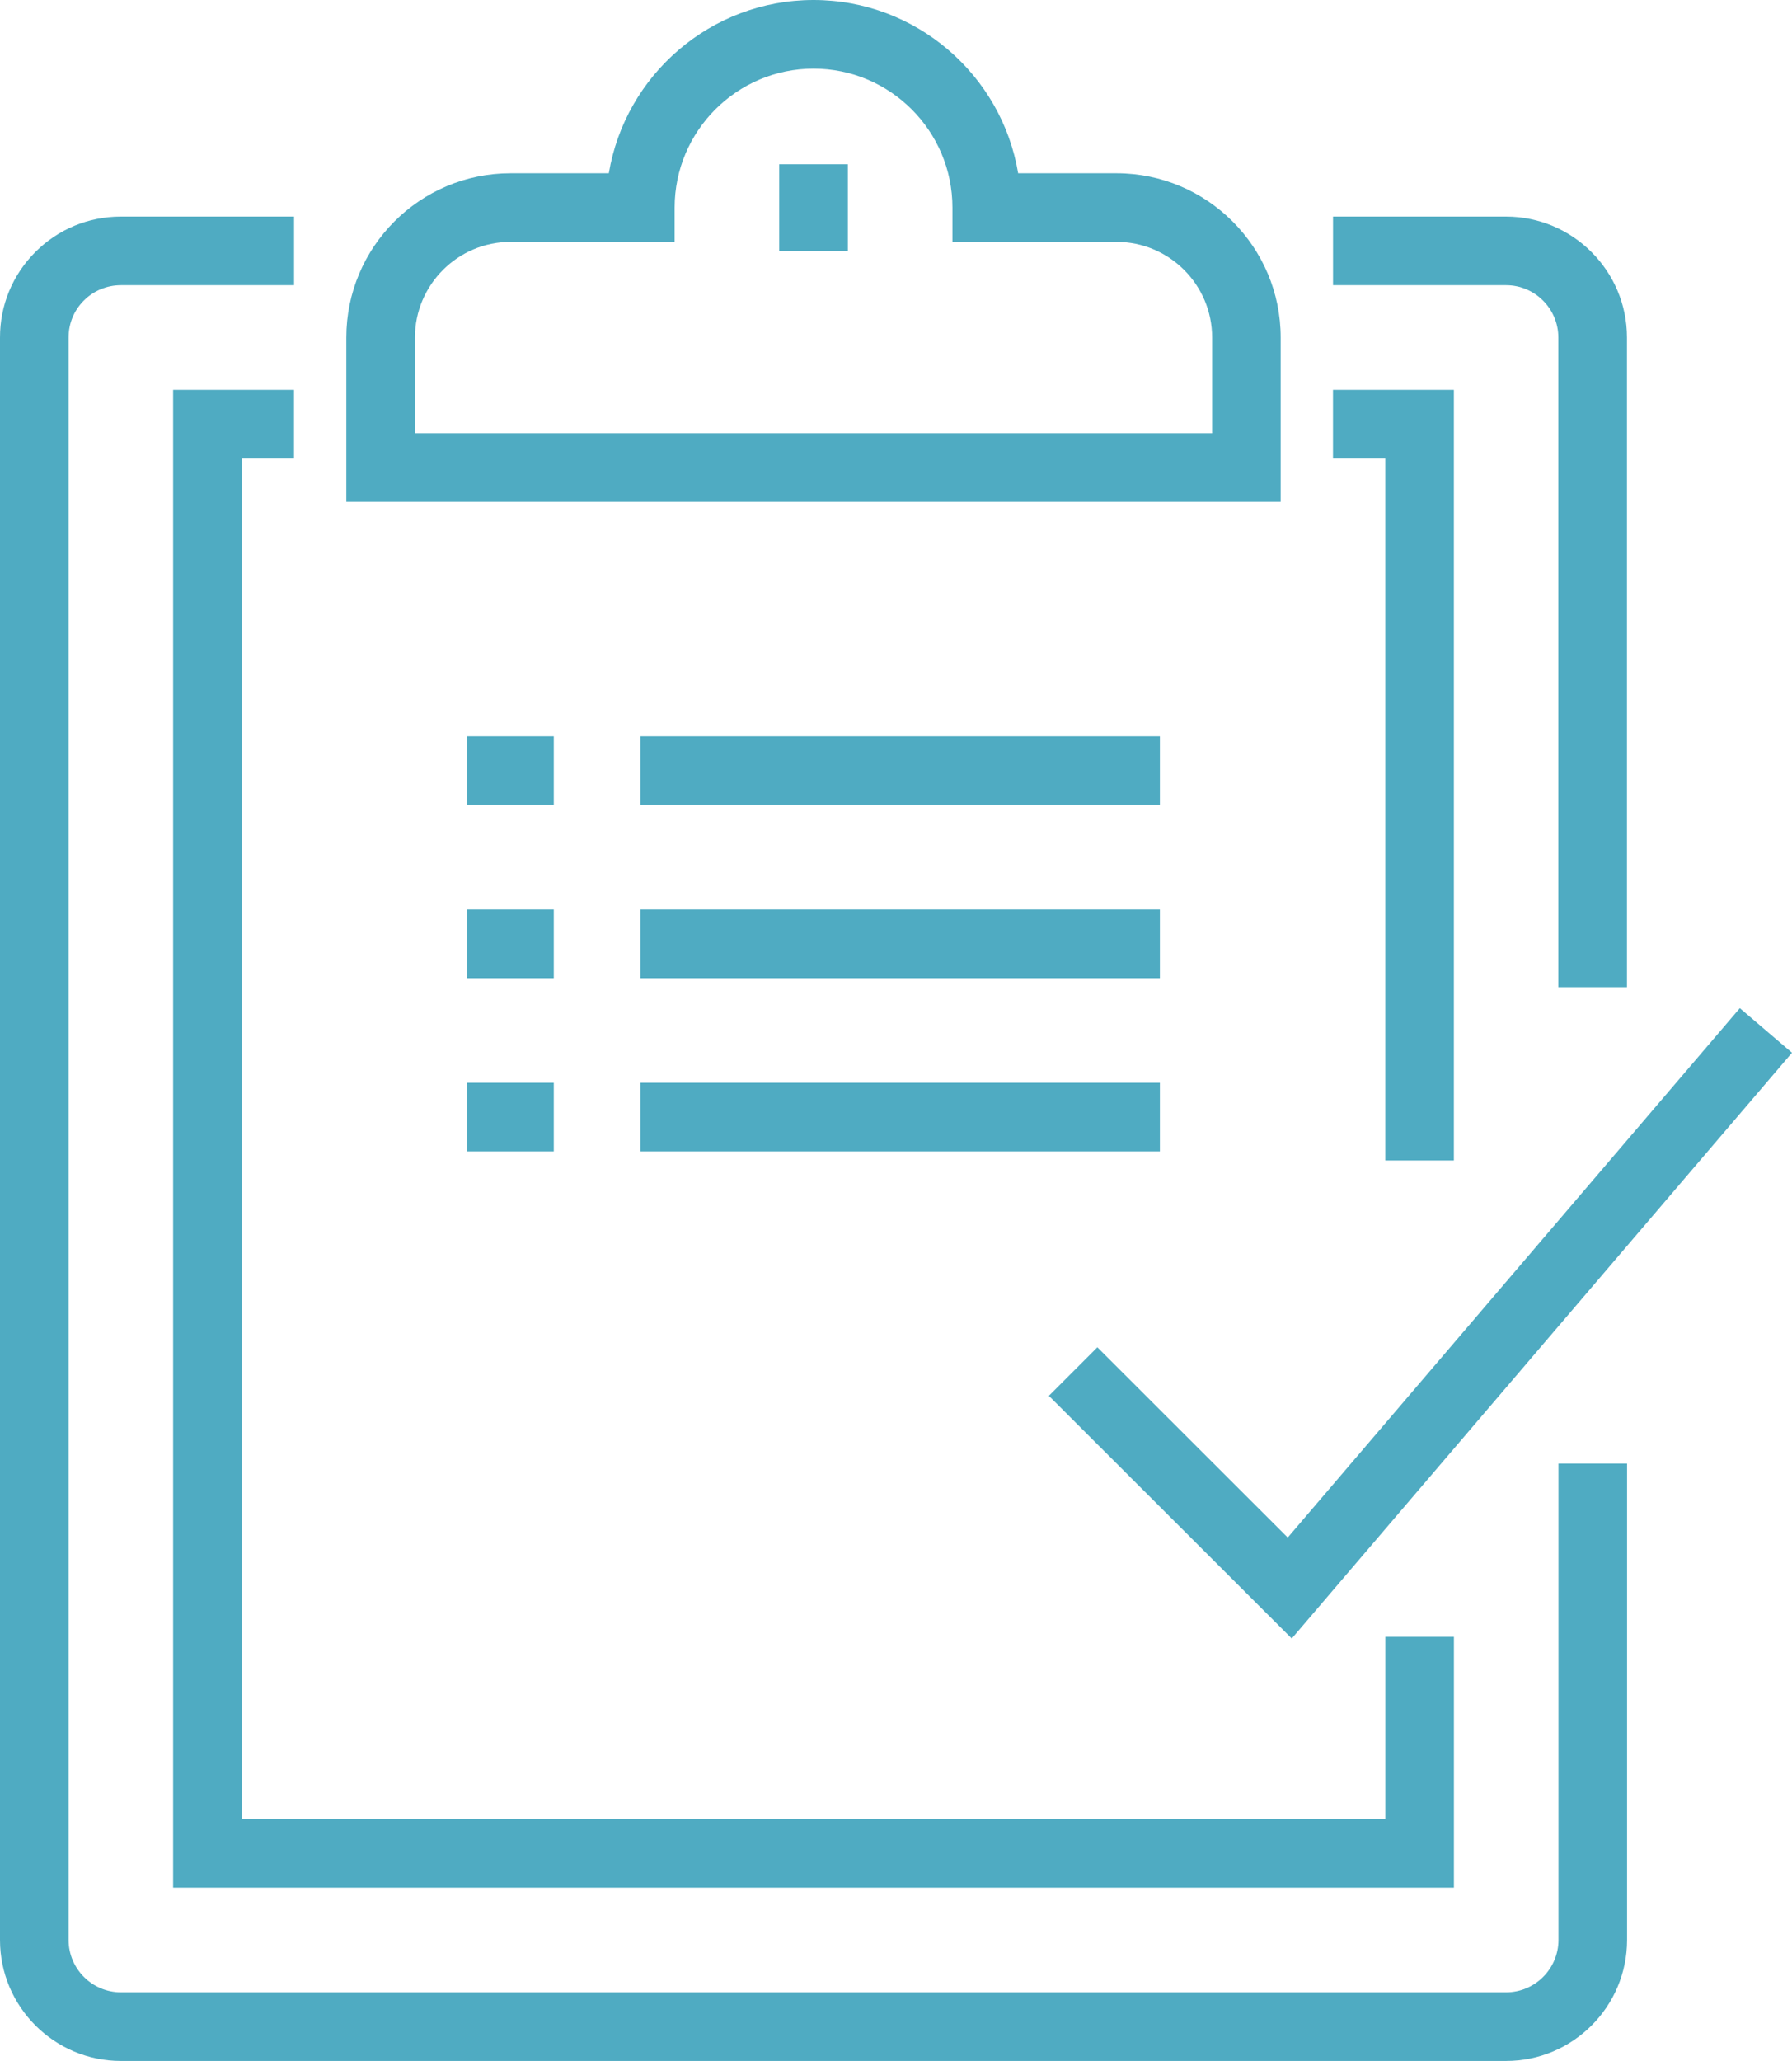
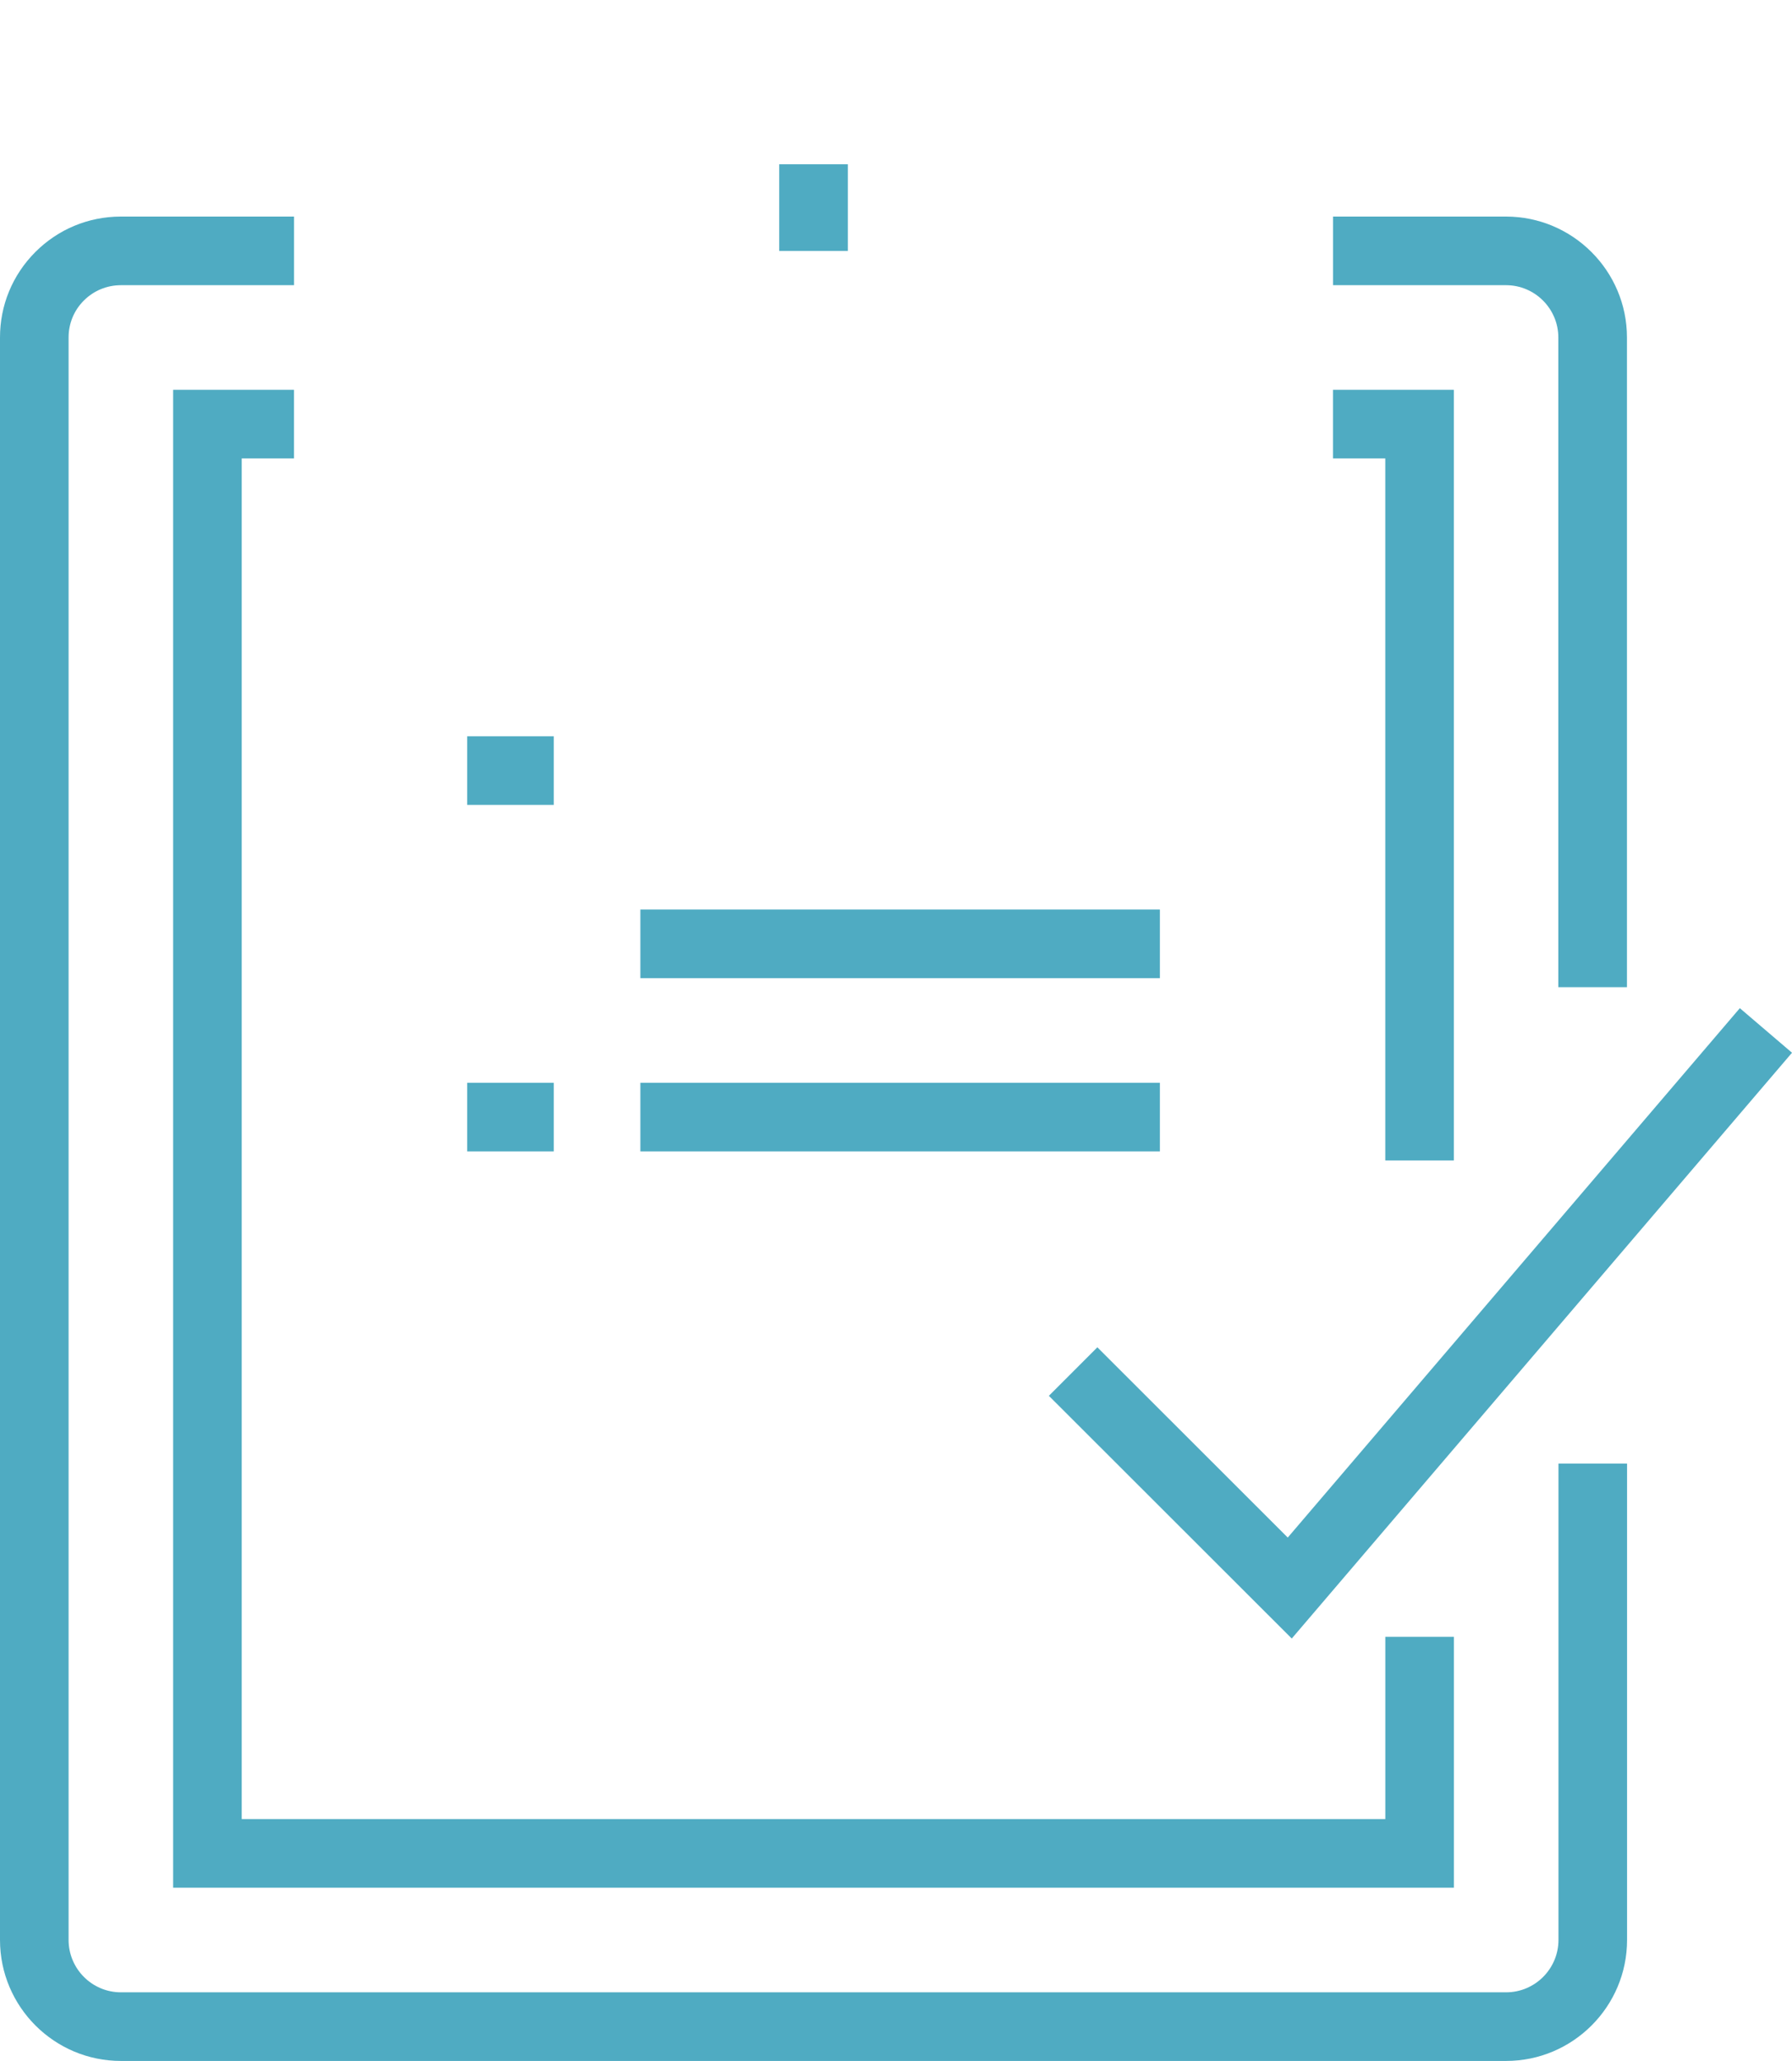
<svg xmlns="http://www.w3.org/2000/svg" id="Layer_1" viewBox="0 0 52.251 60.066">
  <defs>
    <style>.cls-1{fill:#4fabc2;}</style>
  </defs>
  <g id="Group_1460">
    <path class="cls-1" d="M43.916,60.066H3.525C1.582,60.066.001,58.486,0,56.542V9.841c-.002-.94.363-1.825,1.027-2.492.664-.666,1.548-1.035,2.49-1.037h5.057v2H3.525c-.411.001-.793.16-1.081.448s-.445.671-.444,1.079v46.702c.001.841.685,1.525,1.525,1.525h40.391c.841,0,1.525-.685,1.526-1.526v-13.884h2v13.885c-.001,1.944-1.583,3.525-3.526,3.525Z" />
    <path class="cls-1" d="M47.438,28.771h-2V9.837c0-.84-.684-1.524-1.522-1.525h-5.048v-2h5.049c1.942.003,3.522,1.584,3.522,3.525v18.934Z" />
    <polygon class="cls-1" points="42.393 55.017 5.048 55.017 5.048 11.361 8.573 11.361 8.573 13.361 7.048 13.361 7.048 53.017 40.393 53.017 40.393 47.705 42.393 47.705 42.393 55.017" />
    <polygon class="cls-1" points="42.392 33.822 40.392 33.822 40.392 13.361 38.867 13.361 38.867 11.361 42.392 11.361 42.392 33.822" />
-     <path class="cls-1" d="M37.343,14.624H10.098v-4.787c0-2.64,2.147-4.787,4.787-4.787h2.867c.478-2.862,2.972-5.05,5.968-5.05s5.49,2.188,5.967,5.05h2.869c2.64.001,4.786,2.147,4.786,4.786v4.788ZM12.098,12.624h23.245v-2.788c0-1.536-1.25-2.786-2.786-2.786h-4.786v-1c0-2.233-1.817-4.05-4.05-4.05s-4.05,1.817-4.05,4.05v1h-4.785c-1.537,0-2.787,1.25-2.787,2.787v2.787Z" />
    <rect class="cls-1" x="22.721" y="4.788" width="2" height="2.525" />
    <polygon class="cls-1" points="37.665 47.755 30.583 40.681 31.997 39.267 37.548 44.812 50.73 29.383 52.251 30.682 37.665 47.755" />
    <rect class="cls-1" x="13.622" y="21.459" width="2.525" height="2" />
-     <rect class="cls-1" x="18.672" y="21.459" width="15.148" height="2" />
-     <rect class="cls-1" x="13.622" y="26.508" width="2.525" height="2" />
    <rect class="cls-1" x="18.672" y="26.508" width="15.148" height="2" />
    <rect class="cls-1" x="13.622" y="31.558" width="2.525" height="2" />
    <rect class="cls-1" x="18.672" y="31.558" width="15.148" height="2" />
  </g>
</svg>